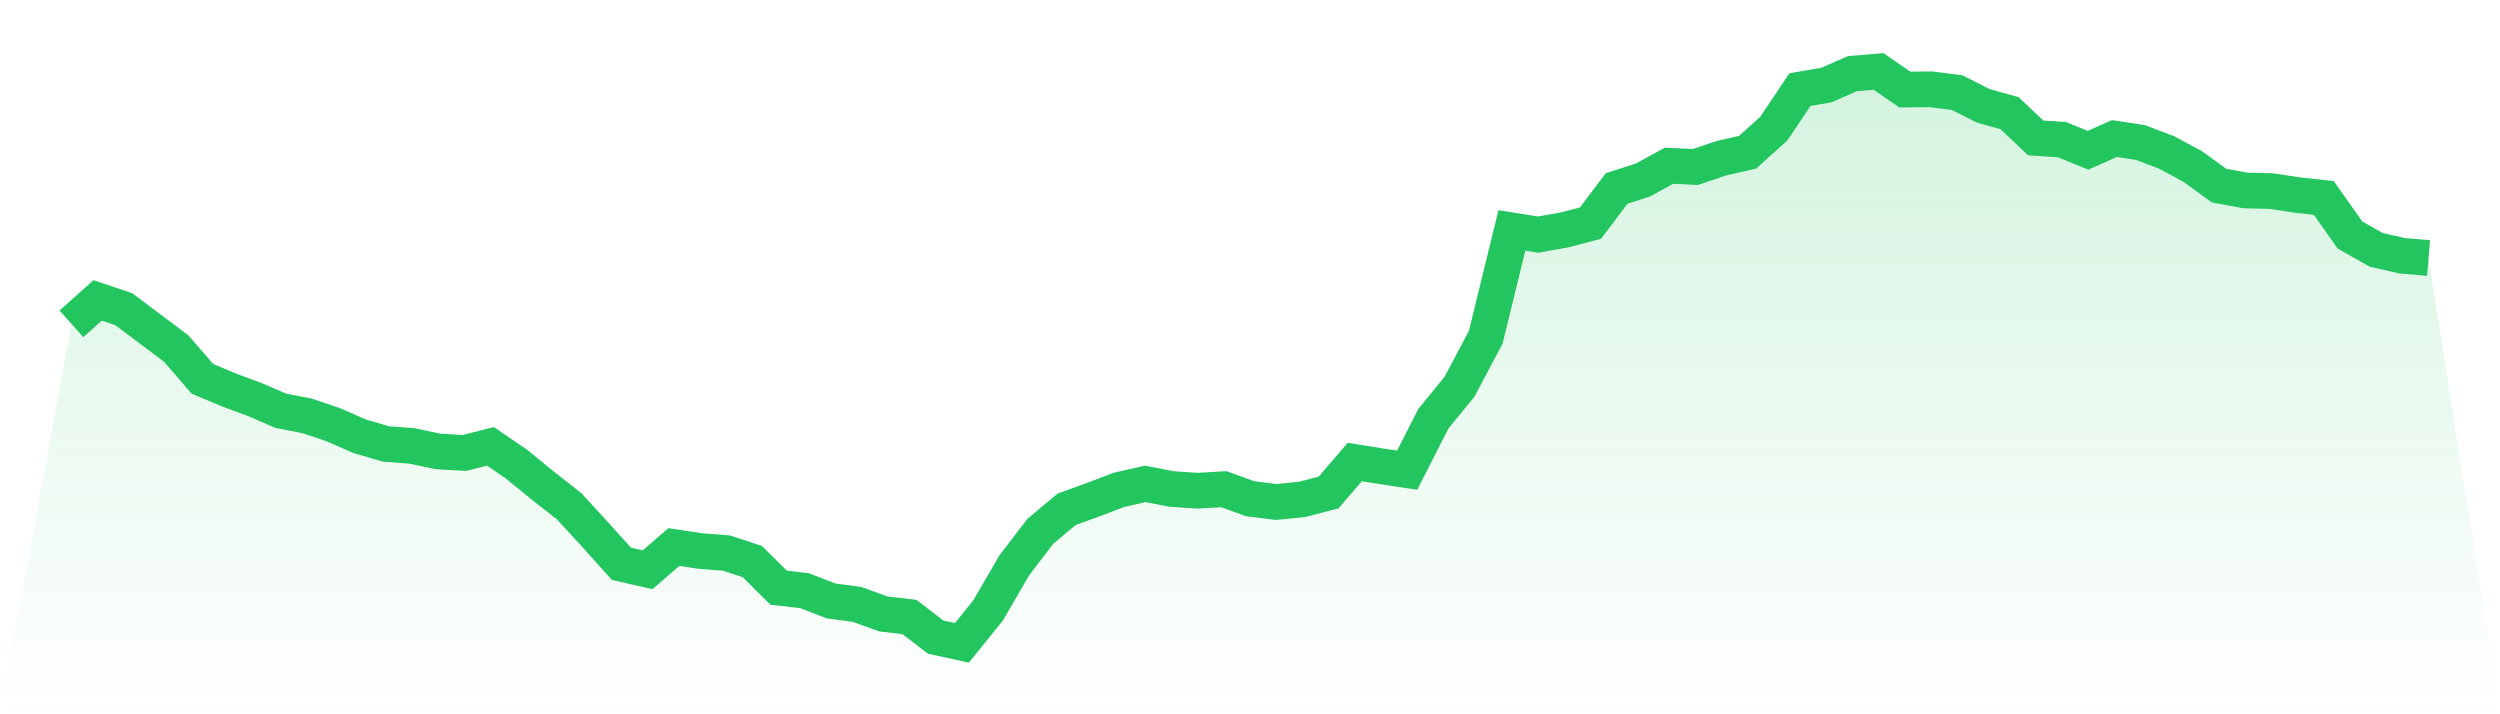
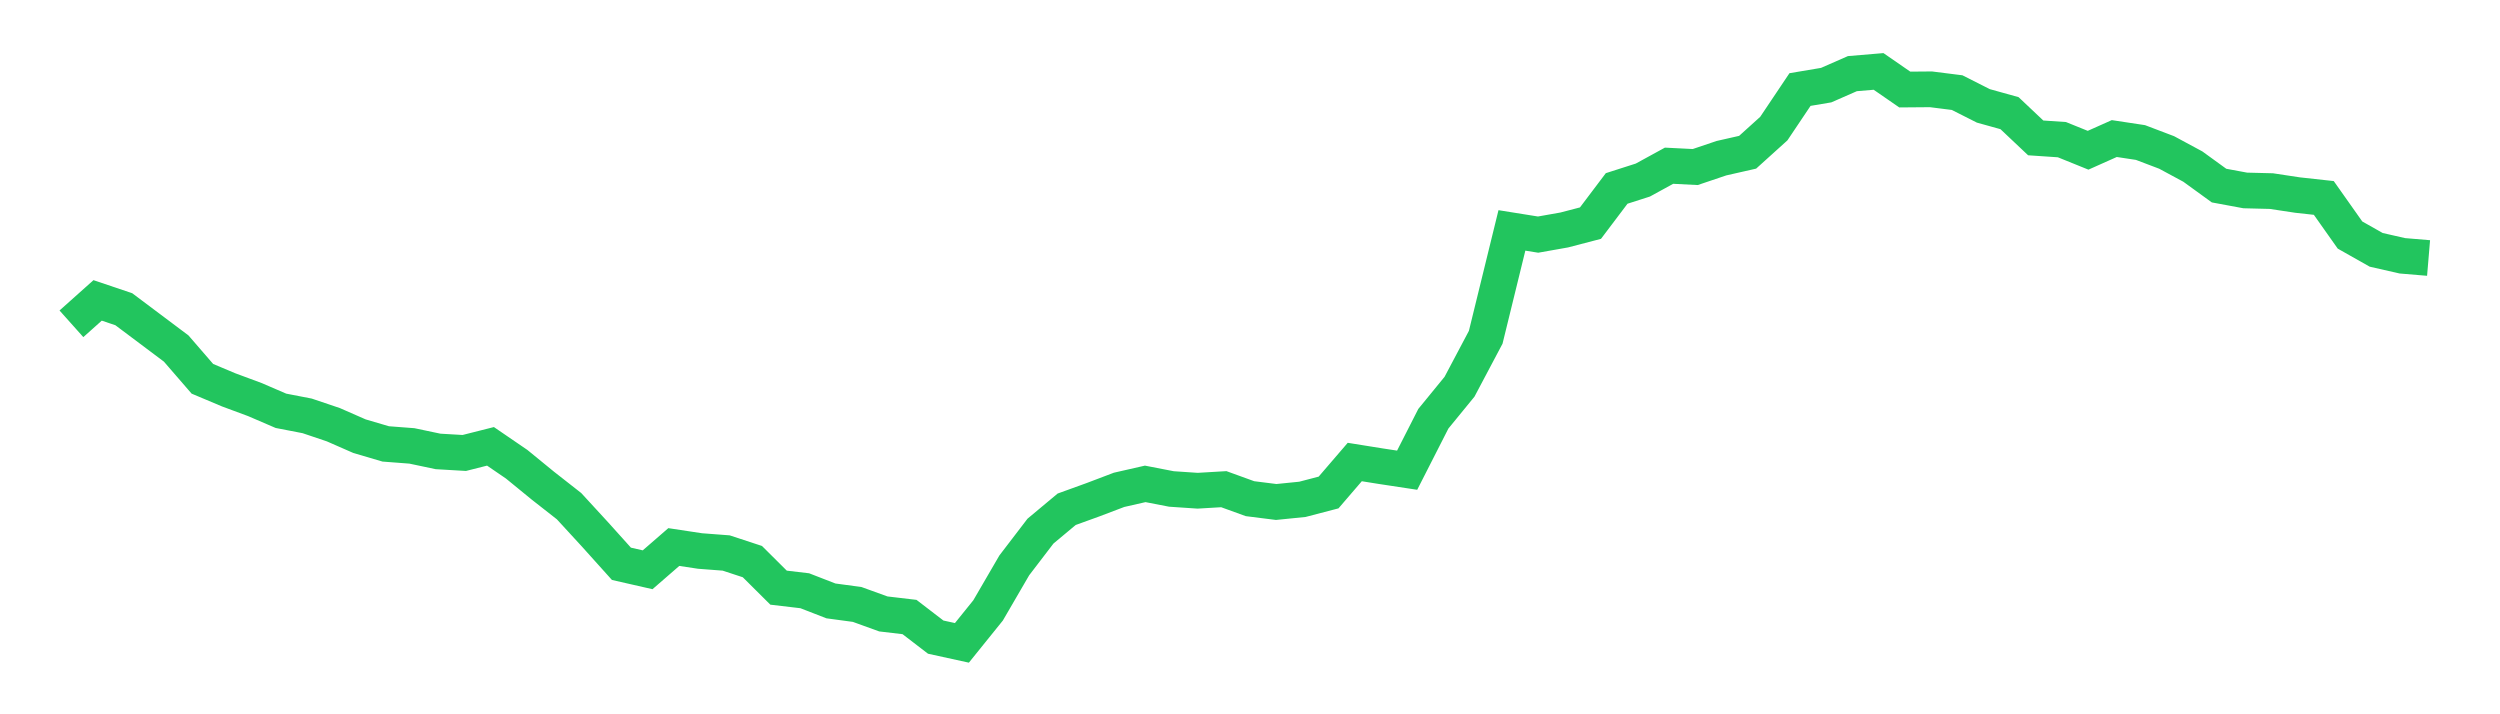
<svg xmlns="http://www.w3.org/2000/svg" viewBox="0 0 140 40">
  <defs>
    <linearGradient id="gradient" x1="0" x2="0" y1="0" y2="1">
      <stop offset="0%" stop-color="#22c55e" stop-opacity="0.2" />
      <stop offset="100%" stop-color="#22c55e" stop-opacity="0" />
    </linearGradient>
  </defs>
-   <path d="M4,18.133 L4,18.133 L5.467,16.822 L6.933,17.317 L8.4,18.417 L9.867,19.518 L11.333,21.212 L12.8,21.83 L14.267,22.374 L15.733,23.005 L17.2,23.289 L18.667,23.784 L20.133,24.427 L21.6,24.859 L23.067,24.971 L24.533,25.28 L26,25.366 L27.467,24.995 L28.933,25.997 L30.4,27.196 L31.867,28.346 L33.333,29.941 L34.8,31.573 L36.267,31.907 L37.733,30.634 L39.2,30.856 L40.667,30.968 L42.133,31.45 L43.6,32.909 L45.067,33.082 L46.533,33.651 L48,33.849 L49.467,34.38 L50.933,34.553 L52.4,35.679 L53.867,36 L55.333,34.182 L56.8,31.66 L58.267,29.743 L59.733,28.519 L61.2,27.988 L62.667,27.431 L64.133,27.097 L65.6,27.382 L67.067,27.481 L68.533,27.394 L70,27.926 L71.467,28.111 L72.933,27.963 L74.4,27.58 L75.867,25.873 L77.333,26.108 L78.8,26.331 L80.267,23.45 L81.733,21.657 L83.2,18.887 L84.667,12.903 L86.133,13.138 L87.6,12.878 L89.067,12.495 L90.533,10.553 L92,10.083 L93.467,9.28 L94.933,9.354 L96.4,8.859 L97.867,8.526 L99.333,7.202 L100.8,5.014 L102.267,4.767 L103.733,4.124 L105.2,4 L106.667,5.014 L108.133,5.002 L109.6,5.187 L111.067,5.929 L112.533,6.337 L114,7.722 L115.467,7.821 L116.933,8.414 L118.4,7.759 L119.867,7.981 L121.333,8.538 L122.8,9.329 L124.267,10.393 L125.733,10.665 L127.2,10.702 L128.667,10.924 L130.133,11.085 L131.6,13.162 L133.067,13.991 L134.533,14.325 L136,14.448 L140,40 L0,40 z" fill="url(#gradient)" />
  <path d="M4,18.133 L4,18.133 L5.467,16.822 L6.933,17.317 L8.4,18.417 L9.867,19.518 L11.333,21.212 L12.8,21.83 L14.267,22.374 L15.733,23.005 L17.2,23.289 L18.667,23.784 L20.133,24.427 L21.6,24.859 L23.067,24.971 L24.533,25.28 L26,25.366 L27.467,24.995 L28.933,25.997 L30.4,27.196 L31.867,28.346 L33.333,29.941 L34.8,31.573 L36.267,31.907 L37.733,30.634 L39.2,30.856 L40.667,30.968 L42.133,31.45 L43.6,32.909 L45.067,33.082 L46.533,33.651 L48,33.849 L49.467,34.38 L50.933,34.553 L52.4,35.679 L53.867,36 L55.333,34.182 L56.8,31.66 L58.267,29.743 L59.733,28.519 L61.2,27.988 L62.667,27.431 L64.133,27.097 L65.6,27.382 L67.067,27.481 L68.533,27.394 L70,27.926 L71.467,28.111 L72.933,27.963 L74.4,27.58 L75.867,25.873 L77.333,26.108 L78.8,26.331 L80.267,23.45 L81.733,21.657 L83.2,18.887 L84.667,12.903 L86.133,13.138 L87.6,12.878 L89.067,12.495 L90.533,10.553 L92,10.083 L93.467,9.28 L94.933,9.354 L96.4,8.859 L97.867,8.526 L99.333,7.202 L100.8,5.014 L102.267,4.767 L103.733,4.124 L105.2,4 L106.667,5.014 L108.133,5.002 L109.6,5.187 L111.067,5.929 L112.533,6.337 L114,7.722 L115.467,7.821 L116.933,8.414 L118.4,7.759 L119.867,7.981 L121.333,8.538 L122.8,9.329 L124.267,10.393 L125.733,10.665 L127.2,10.702 L128.667,10.924 L130.133,11.085 L131.6,13.162 L133.067,13.991 L134.533,14.325 L136,14.448" fill="none" stroke="#22c55e" stroke-width="2" />
</svg>